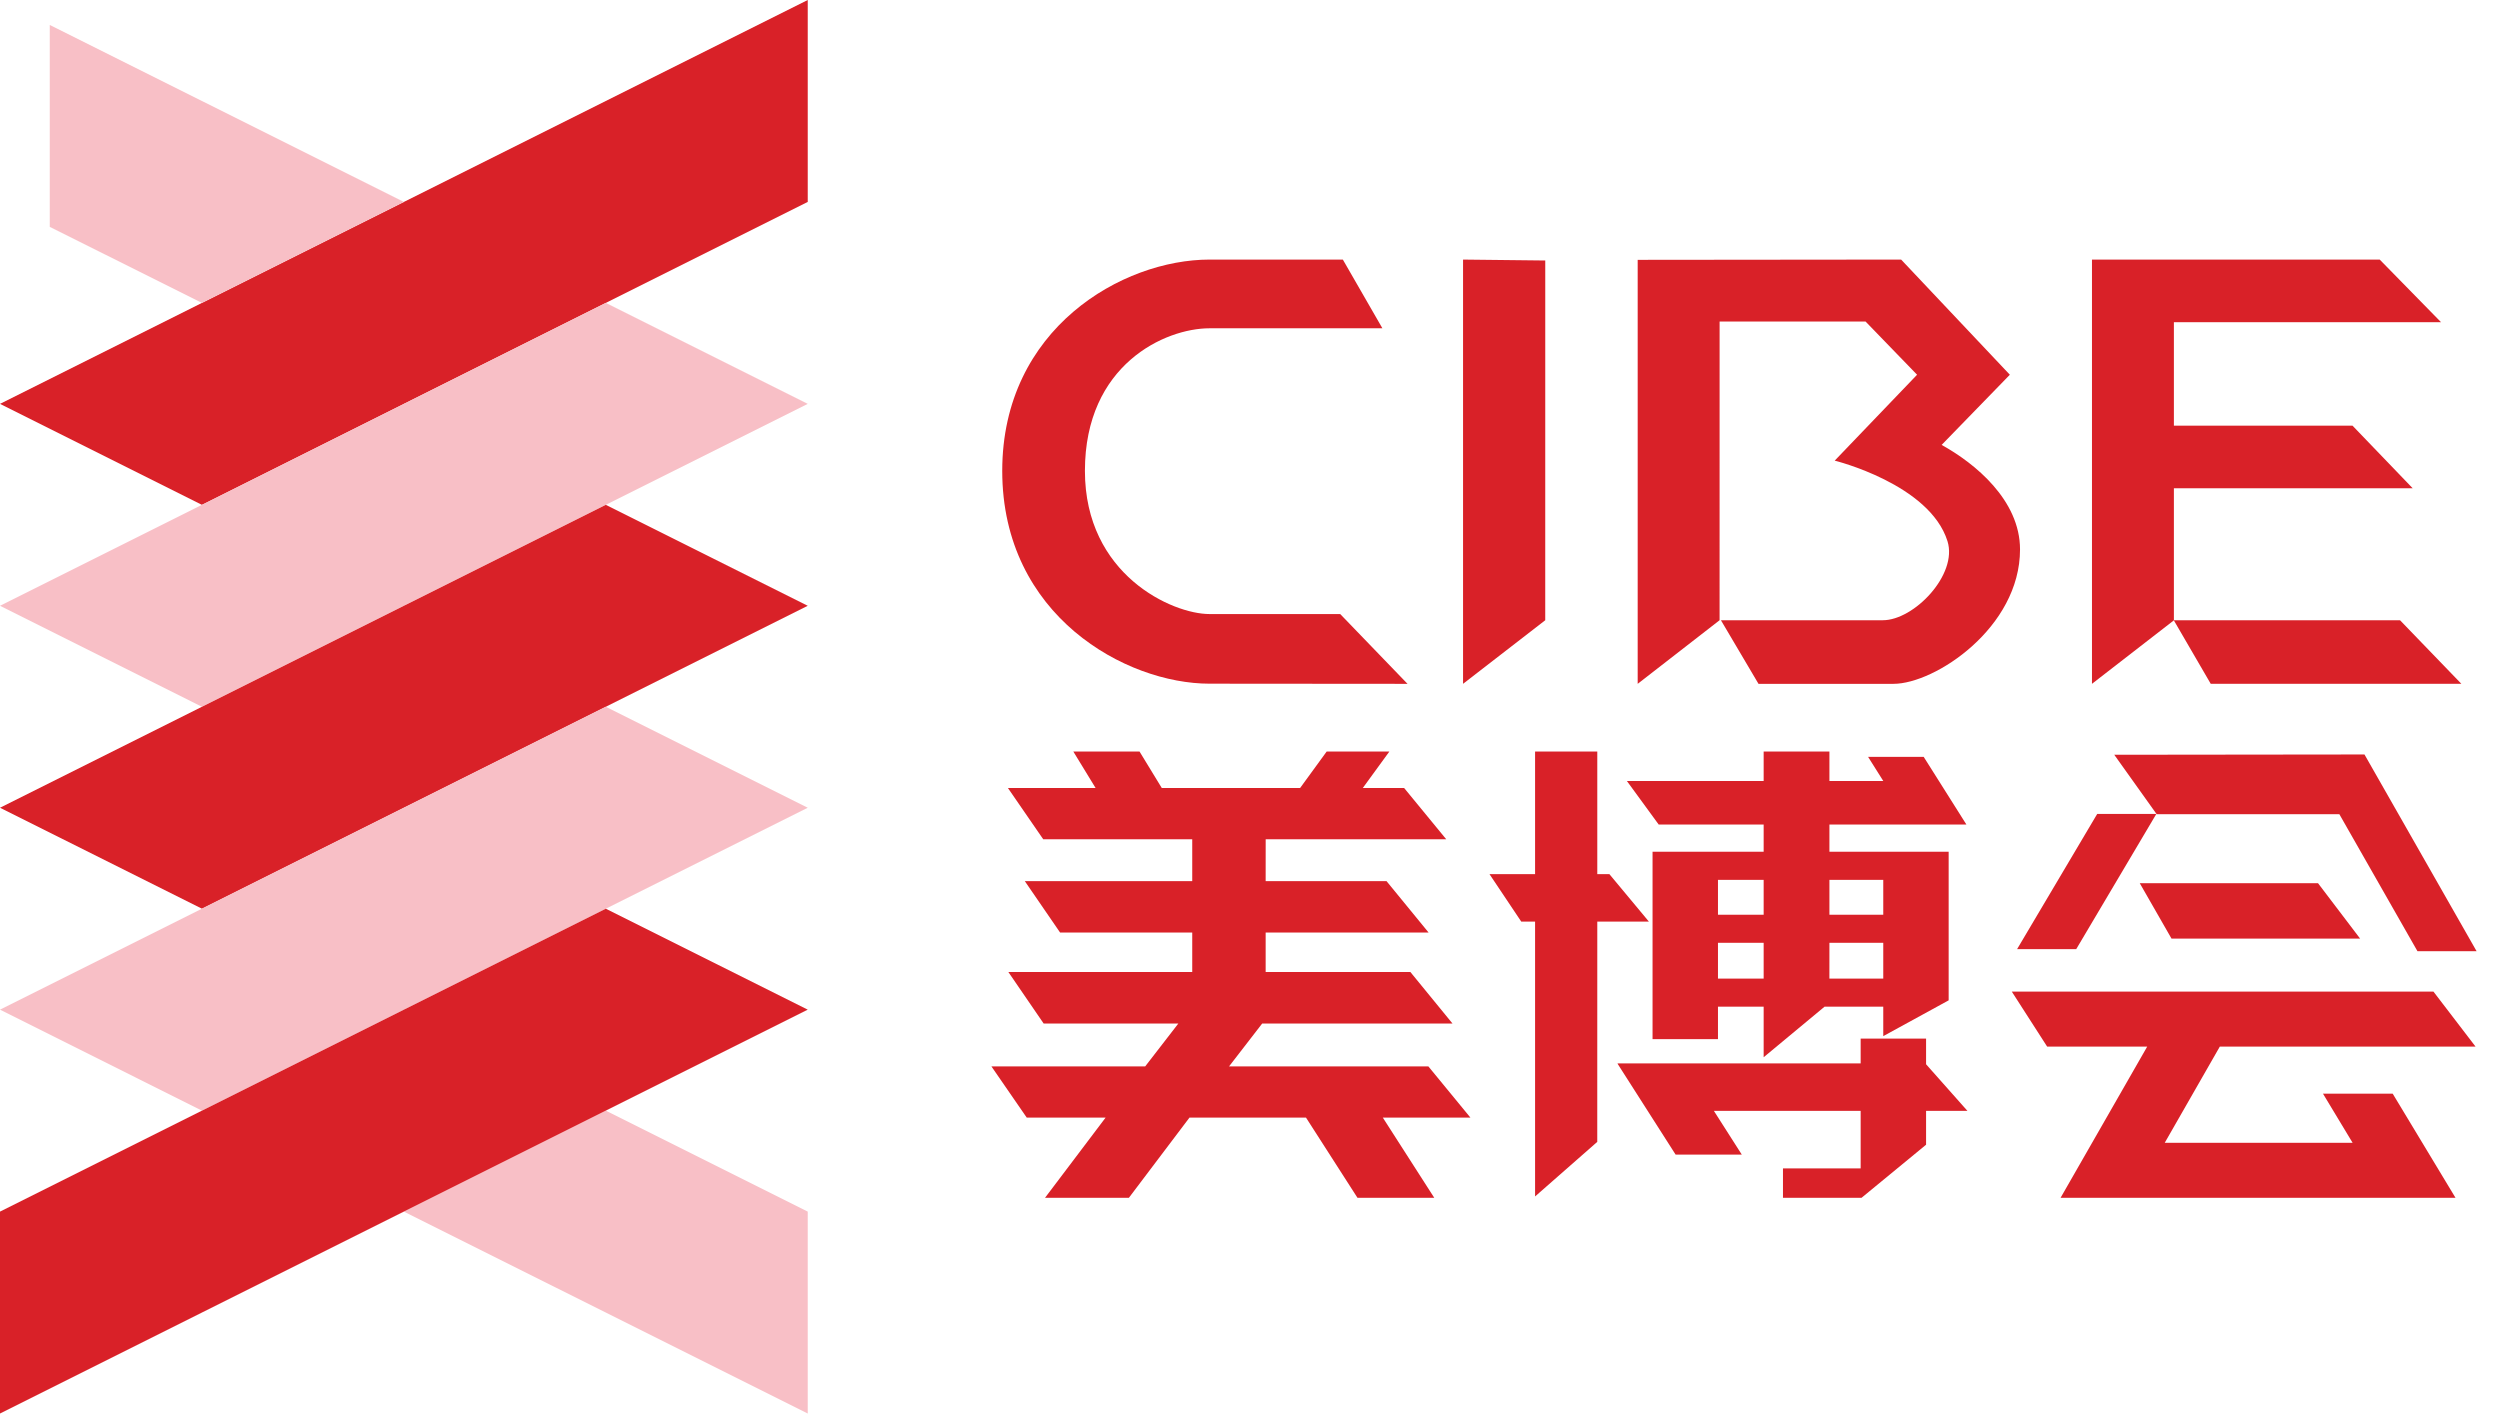
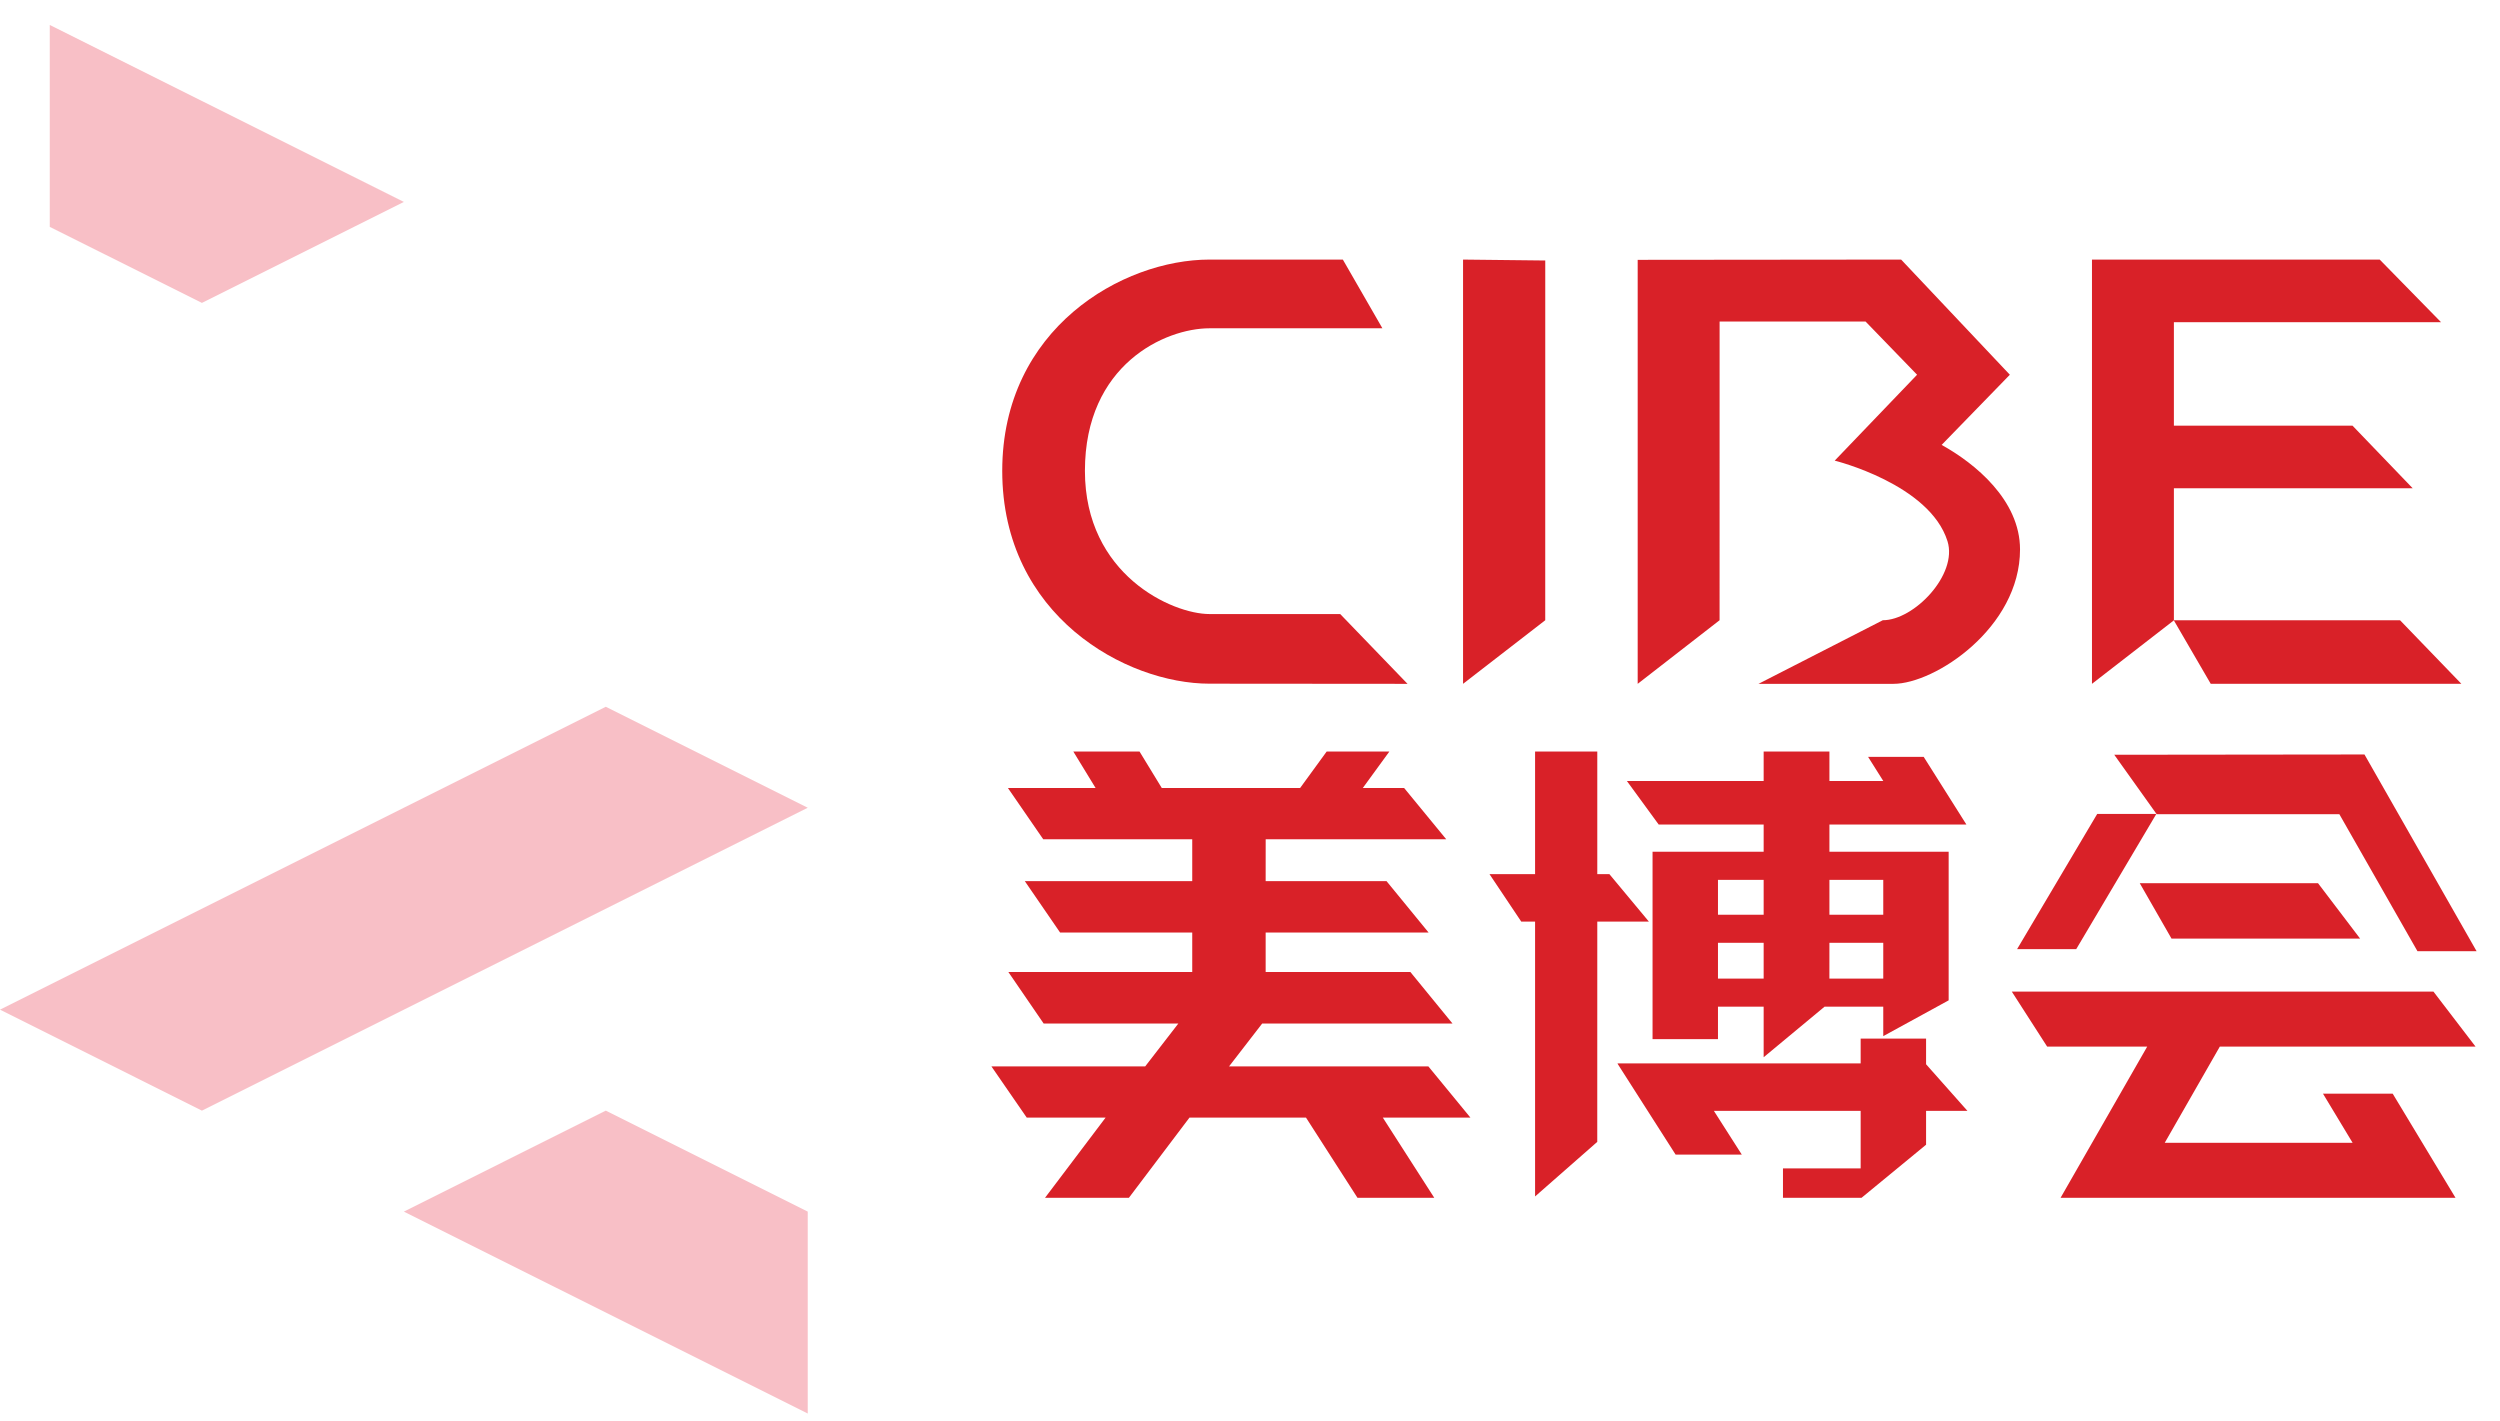
<svg xmlns="http://www.w3.org/2000/svg" width="95px" height="54px" viewBox="0 0 95 54" version="1.1">
  <title>编组备份</title>
  <desc>Created with Sketch.</desc>
  <g id="PC端" stroke="none" stroke-width="1" fill="none" fill-rule="evenodd">
    <g id="观众" transform="translate(-427, -23)">
      <g id="编组备份" transform="translate(427, 23)">
-         <polygon id="Fill-1" fill="#D92128" points="30.694 1.91426776e-05 -4.78566939e-05 15.347 7.673 19.184 30.694 7.673" />
        <polygon id="Fill-2" fill="#F8BFC6" points="1.891 0.948 15.347 7.673 7.673 11.51 1.891 8.621" />
        <polygon id="Fill-3" fill="#F8BFC6" points="15.347 46.041 30.694 53.714 30.694 46.041 23.02 42.204" />
-         <polygon id="Fill-4" fill="#F8BFC6" points="0 23.02 7.673 26.857 30.694 15.347 23.02 11.51" />
-         <polygon id="Fill-5" fill="#D92128" points="0 30.694 7.673 34.53 30.694 23.02 23.02 19.184" />
        <polygon id="Fill-6" fill="#F8BFC6" points="0 38.367 7.673 42.204 30.694 30.694 23.02 26.857" />
-         <polygon id="Fill-7" fill="#D92128" points="0 46.041 0 53.714 7.673 49.877 30.694 38.367 23.02 34.531" />
        <polygon id="Fill-8" fill="#D92128" points="54.277 40.522 46.705 40.522 47.963 38.894 55.195 38.894 53.595 36.937 48.095 36.937 48.095 35.437 54.287 35.437 52.687 33.482 48.095 33.482 48.096 31.891 54.956 31.891 53.356 29.943 51.787 29.943 52.796 28.558 50.414 28.558 49.405 29.943 44.147 29.943 43.302 28.558 40.786 28.558 41.632 29.943 38.3 29.943 39.642 31.891 45.305 31.891 45.305 33.482 38.942 33.482 40.284 35.437 45.305 35.437 45.305 36.937 38.318 36.937 39.659 38.894 44.777 38.894 43.518 40.522 37.673 40.522 39.016 42.469 42.013 42.469 39.711 45.516 42.898 45.516 45.2 42.469 49.628 42.469 51.584 45.516 54.502 45.516 52.547 42.469 55.876 42.469" />
        <polygon id="Fill-9" fill="#D92128" points="62.657 35.02 61.156 33.216 60.697 33.216 60.697 28.558 58.333 28.558 58.333 33.216 56.6 33.216 57.807 35.02 58.333 35.02 58.333 45.465 60.696 43.391 60.697 35.02" />
        <polygon id="Fill-10" fill="#D92128" points="73.191 40.442 73.191 39.468 70.705 39.468 70.705 40.409 61.46 40.409 61.48 40.432 61.474 40.432 63.674 43.876 66.189 43.876 65.128 42.214 70.705 42.214 70.705 44.398 67.753 44.398 67.753 45.516 70.739 45.516 73.191 43.499 73.191 42.214 74.763 42.214" />
        <path d="M71.564,33.435 L71.564,34.759 L69.518,34.759 L69.518,33.435 L71.564,33.435 Z M69.517,37.187 L69.518,35.826 L71.564,35.826 L71.564,37.187 L69.517,37.187 Z M65.283,37.187 L67.019,37.187 L67.019,35.826 L65.283,35.826 L65.283,37.187 Z M65.283,34.759 L67.019,34.759 L67.019,33.435 L65.283,33.435 L65.283,34.759 Z M67.019,28.558 L67.019,29.678 L61.822,29.678 L63.03,31.332 L67.019,31.332 L67.019,32.367 L65.283,32.367 L64.754,32.367 L62.797,32.367 L62.797,39.488 L65.283,39.488 L65.283,38.253 L67.019,38.253 L67.019,40.175 L69.334,38.253 L71.564,38.253 L71.564,39.373 L74.049,38.013 L74.049,32.367 L74.042,32.367 L71.564,32.367 L69.518,32.367 L69.518,31.332 L72.609,31.332 L74.723,31.332 L73.101,28.762 L70.988,28.762 L71.565,29.678 L69.518,29.678 L69.518,28.558 L67.019,28.558 Z" id="Fill-11" fill="#D92128" />
        <polygon id="Fill-12" fill="#D92128" points="89.685 35.668 88.085 33.562 81.311 33.562 82.518 35.668" />
        <polygon id="Fill-13" fill="#D92128" points="84.353 39.771 94.071 39.771 92.472 37.682 76.449 37.682 77.792 39.771 81.594 39.771 78.302 45.516 93.309 45.516 90.922 41.559 88.273 41.559 89.399 43.426 82.26 43.426" />
        <polygon id="Fill-14" fill="#D92128" points="80.342 28.681 81.953 30.939 88.895 30.939 91.863 36.145 94.11 36.145 89.85 28.67" />
        <polygon id="Fill-15" fill="#D92128" points="76.65 36.066 78.897 36.066 81.941 30.929 79.694 30.929" />
        <polygon id="Fill-16" fill="#D92128" points="84.008 25.985 93.532 25.985 91.201 23.569 82.608 23.569 82.608 18.555 91.683 18.555 89.395 16.175 82.608 16.175 82.608 12.244 92.76 12.244 90.43 9.865 79.495 9.865 79.495 25.985 82.606 23.574" />
        <polygon id="Fill-17" fill="#D92128" points="58.72 9.899 55.596 9.864 55.596 25.985 58.719 23.569" />
        <g id="编组" transform="translate(37.998, 9.782)" fill="#D92128">
-           <path d="M35.784,7.125 L38.376,4.458 L34.245,0.082 L24.234,0.092 L24.234,16.204 L27.346,13.787 L27.347,2.437 L32.894,2.437 L34.851,4.458 L31.721,7.722 C31.721,7.722 35.327,8.612 36.007,10.784 C36.403,12.05 34.741,13.787 33.548,13.787 L27.397,13.787 L28.825,16.204 L33.951,16.204 C35.537,16.204 38.763,14.065 38.763,11.097 C38.763,9.226 37.056,7.827 35.784,7.125" id="Fill-18" />
+           <path d="M35.784,7.125 L38.376,4.458 L34.245,0.082 L24.234,0.092 L24.234,16.204 L27.346,13.787 L27.347,2.437 L32.894,2.437 L34.851,4.458 L31.721,7.722 C31.721,7.722 35.327,8.612 36.007,10.784 C36.403,12.05 34.741,13.787 33.548,13.787 L28.825,16.204 L33.951,16.204 C35.537,16.204 38.763,14.065 38.763,11.097 C38.763,9.226 37.056,7.827 35.784,7.125" id="Fill-18" />
          <path d="M7.963,16.198 C9.481,16.198 15.488,16.204 15.488,16.204 L12.93,13.552 L7.963,13.552 C6.544,13.552 3.229,12.055 3.229,8.111 C3.229,4.073 6.276,2.693 7.963,2.693 L14.533,2.693 L13.03,0.082 L7.963,0.082 C4.663,0.082 0.087,2.696 0.087,8.111 C0.087,13.624 4.798,16.198 7.963,16.198" id="Fill-20" />
        </g>
      </g>
    </g>
  </g>
</svg>